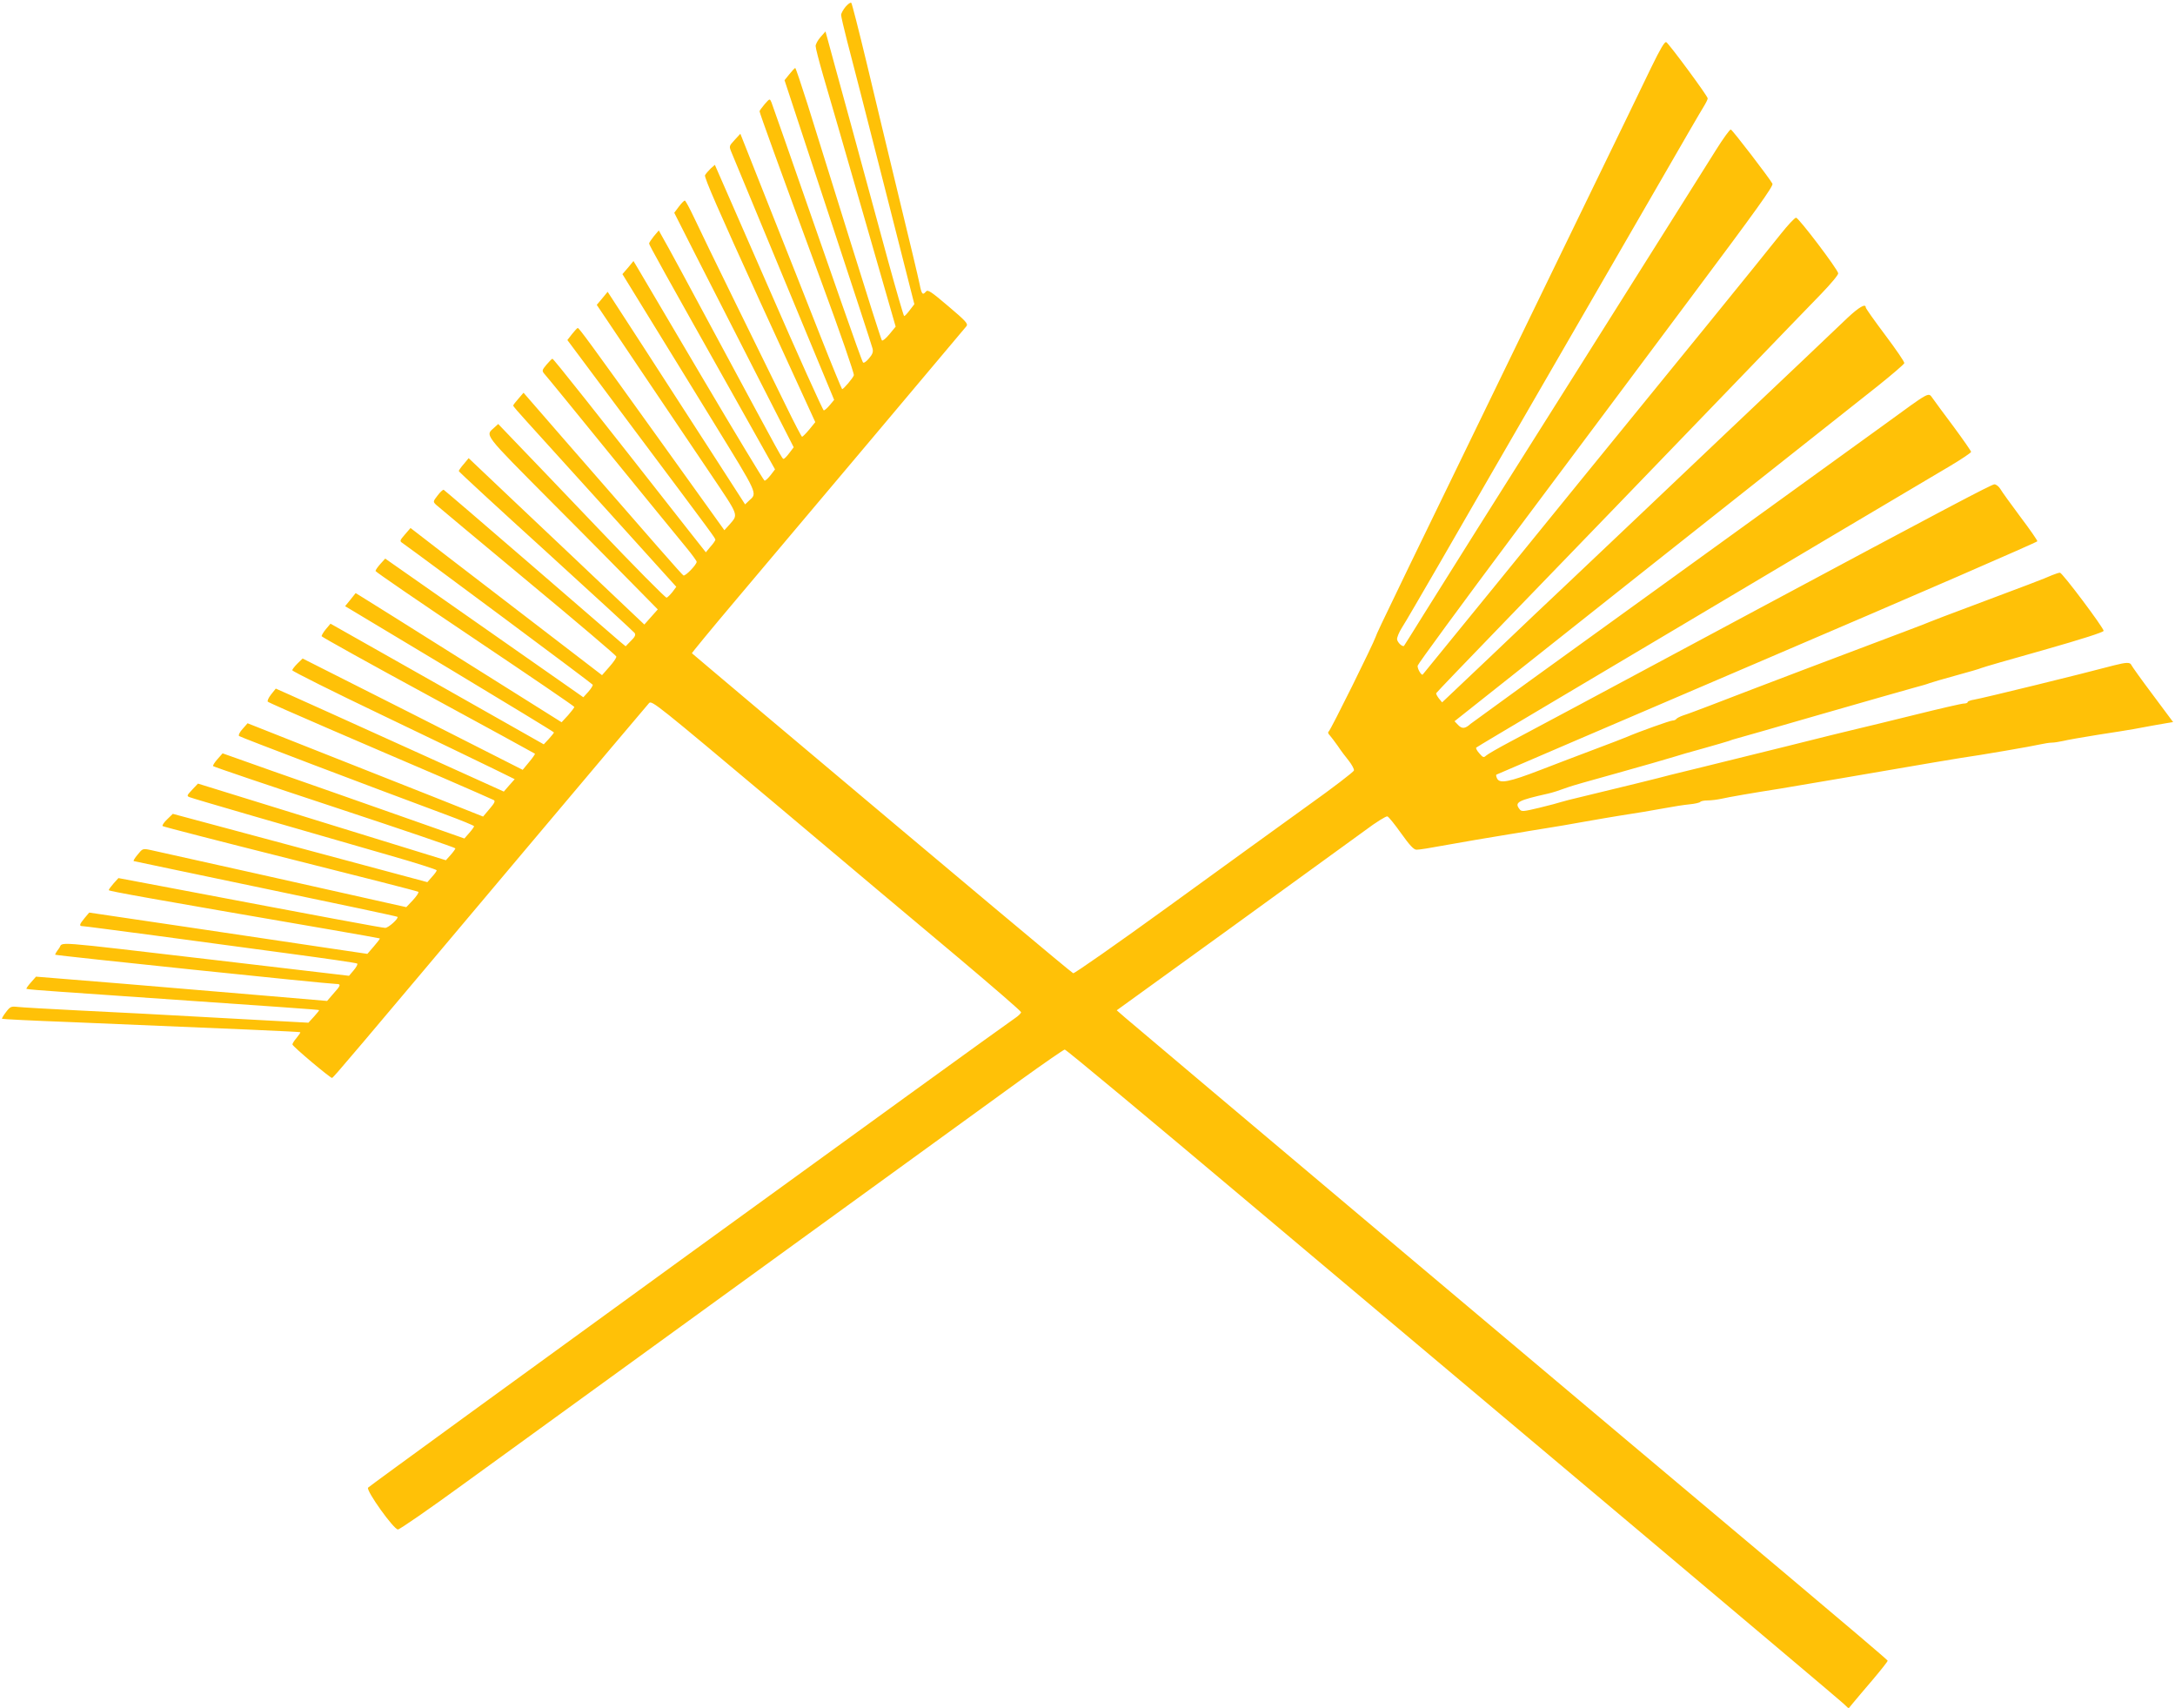
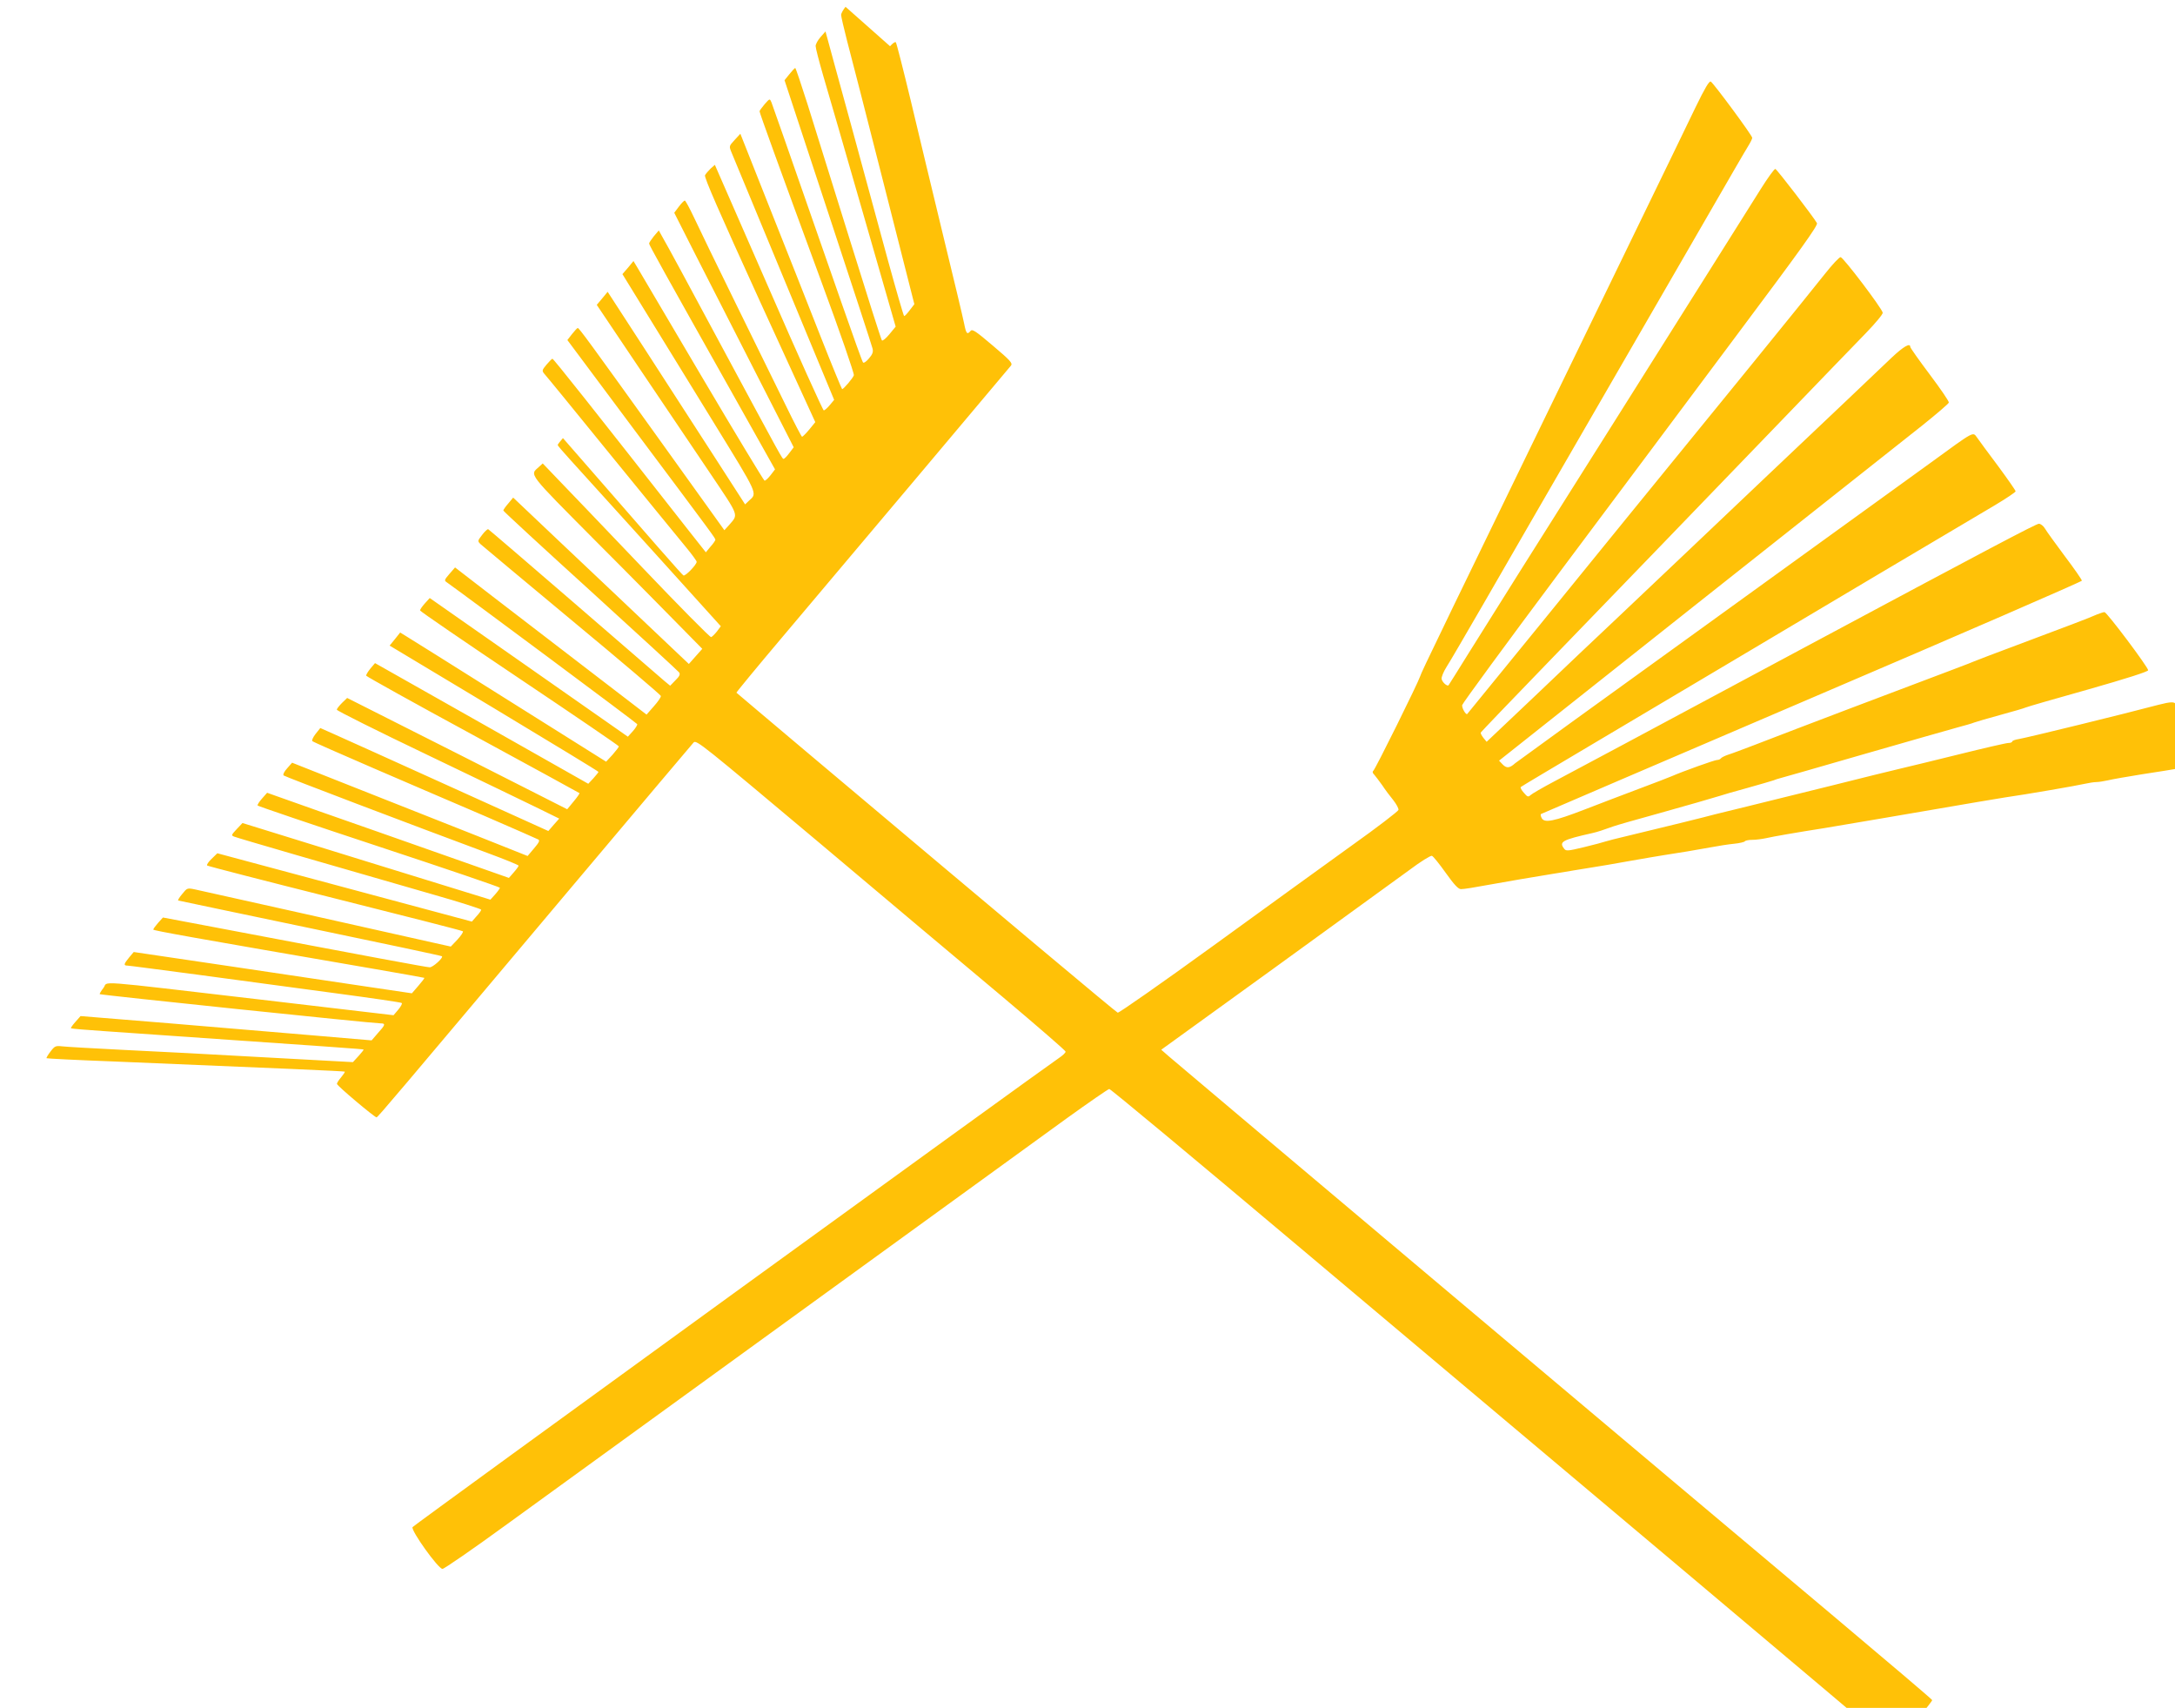
<svg xmlns="http://www.w3.org/2000/svg" version="1.0" width="1280pt" height="1005pt" viewBox="0 0 1280 1005" preserveAspectRatio="xMidYMid meet">
  <g transform="translate(0,1005) scale(0.1,-0.1)" fill="#ffc107" stroke="none">
-     <path d="M4976 10010 c-14 -17 -26 -39 -26 -48 0 -9 16 -78 35 -152 20 -74 117 -453 216 -842 l180 -708 -27 -35 c-14 -19 -29 -35 -33 -35 -3 0 -45 145 -94 323 -48 177 -146 536 -217 797 -72 261 -135 493 -141 515 l-11 40 -29 -33 c-16 -18 -29 -42 -29 -53 0 -12 20 -89 44 -172 25 -84 131 -450 236 -815 l191 -664 -37 -45 c-20 -24 -40 -41 -44 -36 -4 4 -89 271 -189 593 -101 322 -213 681 -249 798 -37 116 -69 212 -72 212 -3 0 -18 -16 -34 -36 l-29 -36 256 -777 c141 -427 259 -788 262 -802 5 -19 0 -34 -21 -58 -15 -18 -30 -29 -35 -24 -4 4 -59 157 -122 338 -354 1016 -409 1172 -417 1193 -10 23 -10 23 -40 -11 -16 -19 -30 -38 -30 -42 0 -9 113 -322 364 -1003 109 -295 194 -541 191 -550 -5 -17 -61 -82 -69 -82 -2 0 -59 138 -126 308 -66 169 -200 507 -297 751 l-176 444 -34 -37 c-33 -36 -33 -36 -18 -73 9 -21 56 -135 105 -253 49 -118 181 -437 294 -709 l205 -494 -26 -31 c-14 -17 -30 -31 -35 -31 -5 0 -152 325 -325 723 l-316 722 -25 -22 c-13 -13 -28 -30 -33 -39 -6 -12 83 -215 320 -735 l329 -718 -35 -43 c-20 -24 -39 -43 -43 -43 -3 0 -46 82 -95 183 -49 100 -181 369 -293 597 -112 228 -224 459 -249 513 -25 53 -49 97 -53 97 -4 0 -20 -16 -35 -36 l-27 -36 122 -241 c68 -133 226 -444 352 -690 l229 -449 -26 -34 c-14 -19 -29 -34 -33 -34 -9 0 -3 -11 -372 675 -171 319 -323 600 -338 624 l-25 45 -29 -34 c-15 -19 -28 -38 -28 -43 0 -9 83 -158 517 -930 l224 -399 -26 -34 c-15 -19 -31 -34 -36 -32 -5 2 -169 273 -364 603 -195 330 -366 620 -380 644 l-27 45 -32 -39 -33 -38 142 -231 c78 -127 255 -415 393 -639 267 -434 260 -418 210 -463 l-23 -22 -185 287 c-101 157 -283 438 -404 625 l-220 339 -32 -39 -32 -38 256 -381 c141 -209 327 -485 414 -614 170 -253 164 -236 110 -299 l-29 -32 -378 527 c-417 581 -477 663 -485 663 -3 0 -18 -16 -33 -35 l-28 -36 393 -527 c479 -640 478 -639 478 -649 -1 -4 -13 -23 -29 -40 l-27 -33 -105 133 c-545 695 -792 1007 -798 1006 -3 0 -19 -16 -35 -35 -26 -31 -27 -36 -14 -52 9 -9 186 -226 394 -482 209 -256 407 -499 442 -541 34 -41 62 -80 62 -85 -1 -18 -68 -87 -78 -80 -10 6 -157 174 -709 808 l-232 267 -30 -35 c-17 -19 -31 -37 -31 -41 0 -3 35 -44 78 -91 42 -47 258 -285 480 -530 l402 -445 -23 -31 c-13 -16 -28 -31 -34 -33 -6 -2 -190 184 -409 414 -220 230 -440 461 -491 513 l-91 95 -22 -20 c-55 -50 -73 -27 336 -439 209 -209 434 -438 502 -507 l123 -125 -40 -45 -39 -44 -54 51 c-248 235 -484 459 -712 674 l-268 254 -29 -35 c-16 -18 -29 -37 -29 -41 0 -4 231 -217 513 -473 281 -256 516 -472 522 -480 7 -11 2 -23 -22 -46 l-31 -32 -34 28 c-18 15 -257 222 -531 459 -274 237 -502 432 -506 434 -5 1 -21 -14 -36 -34 -27 -35 -27 -36 -9 -54 11 -10 253 -212 539 -450 286 -237 521 -437 522 -443 2 -7 -17 -34 -41 -61 l-43 -49 -344 264 c-189 145 -443 340 -564 433 l-219 169 -33 -38 c-30 -35 -32 -39 -15 -50 118 -84 1118 -828 1120 -834 2 -5 -10 -24 -26 -42 l-29 -32 -583 408 -583 408 -29 -32 c-15 -17 -28 -35 -28 -41 0 -5 263 -185 585 -401 322 -216 585 -395 585 -399 0 -4 -17 -26 -37 -49 l-38 -41 -575 361 c-316 199 -589 370 -606 380 l-31 19 -31 -39 -31 -38 615 -369 c337 -203 614 -371 614 -374 0 -3 -14 -20 -30 -38 l-30 -32 -627 355 -628 355 -27 -32 c-15 -18 -26 -37 -25 -42 2 -5 284 -162 627 -348 344 -187 626 -341 628 -343 2 -2 -13 -24 -34 -49 l-38 -46 -647 328 -648 327 -30 -29 c-17 -17 -31 -35 -31 -40 0 -6 240 -126 533 -266 292 -140 587 -282 654 -315 l122 -60 -32 -36 -32 -37 -590 267 c-324 147 -626 283 -671 303 l-81 36 -28 -35 c-15 -19 -23 -38 -19 -42 5 -5 167 -76 359 -159 193 -83 487 -210 654 -281 167 -72 309 -135 317 -139 10 -6 4 -18 -25 -52 l-38 -45 -299 119 c-165 65 -476 188 -693 274 l-394 156 -29 -33 c-17 -18 -26 -37 -21 -42 7 -7 752 -290 1210 -460 95 -35 173 -67 173 -71 0 -4 -13 -22 -29 -40 l-28 -32 -409 144 c-225 79 -545 192 -712 250 l-302 107 -30 -34 c-17 -19 -28 -37 -26 -41 3 -4 324 -113 715 -242 391 -129 711 -238 711 -242 0 -4 -13 -22 -28 -39 l-28 -31 -729 225 -730 226 -34 -36 c-32 -34 -33 -37 -15 -44 18 -8 573 -169 1172 -341 155 -44 282 -85 282 -89 0 -5 -12 -22 -28 -39 l-27 -31 -749 201 -749 201 -34 -33 c-18 -17 -30 -35 -26 -39 5 -4 343 -91 753 -194 410 -103 748 -189 752 -193 4 -4 -11 -26 -32 -49 l-39 -41 -108 24 c-224 51 -1350 302 -1396 312 -47 10 -48 9 -77 -27 -17 -20 -27 -37 -23 -38 5 -1 354 -75 777 -163 423 -88 772 -162 775 -165 9 -9 -53 -65 -72 -65 -17 0 -330 58 -1326 247 l-244 46 -29 -32 c-15 -17 -28 -35 -28 -39 0 -6 229 -47 1309 -233 156 -27 285 -50 286 -51 2 -2 -14 -23 -35 -47 l-38 -44 -243 36 c-134 20 -503 75 -819 122 l-575 85 -27 -32 c-32 -39 -34 -48 -10 -48 9 0 197 -25 417 -54 220 -30 578 -78 795 -107 217 -29 398 -55 402 -59 5 -3 -5 -21 -20 -39 l-28 -33 -774 91 c-1022 119 -901 110 -933 70 -14 -18 -24 -35 -22 -37 5 -5 1606 -172 1654 -172 29 0 27 -9 -17 -57 l-37 -43 -340 29 c-187 16 -572 48 -856 72 l-517 42 -30 -34 c-17 -19 -29 -36 -26 -38 2 -2 93 -10 201 -17 1402 -97 1517 -105 1521 -108 1 -2 -13 -19 -30 -38 l-33 -36 -515 28 c-283 16 -659 36 -835 44 -176 9 -339 18 -362 21 -38 4 -43 2 -68 -31 -15 -19 -25 -37 -23 -39 1 -2 179 -11 393 -19 991 -41 1359 -57 1362 -60 2 -2 -8 -17 -22 -34 -14 -16 -25 -34 -24 -38 0 -11 223 -198 233 -197 9 2 109 121 1125 1328 398 473 732 868 741 878 16 17 52 -13 731 -583 393 -331 881 -742 1086 -913 204 -172 372 -317 372 -323 1 -6 -17 -23 -38 -37 -93 -62 -3797 -2749 -3805 -2761 -12 -18 151 -246 176 -246 10 0 181 118 380 263 338 245 2755 1998 3292 2387 132 95 245 173 252 174 7 1 504 -413 1105 -919 602 -506 1622 -1365 2269 -1909 646 -544 1189 -1002 1207 -1019 l32 -30 28 34 c15 18 67 80 116 137 48 57 87 106 86 110 0 4 -269 232 -597 508 -837 702 -3837 3229 -3893 3278 l-47 41 671 485 c368 267 724 525 790 573 65 49 125 86 132 83 8 -3 44 -48 81 -100 50 -70 74 -96 90 -96 19 0 74 9 189 30 52 10 259 45 358 61 31 5 83 13 115 19 31 5 84 14 117 19 33 5 128 21 210 36 83 15 175 30 205 35 98 15 183 29 270 45 47 9 111 19 143 22 32 3 60 10 63 14 3 5 23 9 44 9 22 0 59 5 82 10 38 9 182 34 348 60 30 5 177 30 325 55 602 103 682 117 735 125 114 16 427 70 468 80 23 5 53 10 67 10 14 0 44 5 67 10 24 6 115 22 203 36 88 13 184 29 213 34 78 15 153 28 194 35 l37 6 -120 161 c-67 89 -123 168 -126 175 -7 17 -30 16 -101 -2 -203 -54 -771 -193 -824 -202 -21 -3 -38 -10 -38 -14 0 -5 -10 -9 -23 -9 -12 0 -142 -30 -287 -66 -146 -36 -301 -74 -345 -84 -44 -10 -226 -55 -405 -100 -179 -44 -399 -99 -490 -121 -91 -22 -181 -44 -200 -49 -38 -11 -335 -84 -515 -127 -60 -14 -119 -29 -130 -33 -11 -4 -67 -19 -125 -33 -96 -23 -106 -24 -117 -9 -32 41 -11 52 167 92 31 7 60 17 125 40 17 6 109 33 280 80 123 34 324 92 345 99 14 5 86 26 160 46 74 21 144 41 155 45 11 5 29 10 40 13 11 3 234 66 495 142 261 75 509 146 550 157 41 11 84 23 95 28 11 4 81 25 155 45 74 20 142 40 150 44 8 4 174 52 367 106 225 64 353 105 353 113 0 18 -243 342 -257 342 -7 0 -27 -7 -45 -14 -41 -19 -177 -70 -473 -181 -126 -47 -239 -90 -250 -95 -19 -9 -103 -40 -735 -279 -295 -112 -344 -131 -560 -214 -63 -24 -132 -50 -152 -56 -21 -7 -40 -17 -43 -22 -4 -5 -13 -9 -22 -9 -14 0 -199 -66 -268 -96 -16 -7 -102 -40 -190 -73 -88 -33 -232 -88 -320 -122 -184 -71 -238 -81 -254 -51 -6 12 -8 22 -4 24 5 3 722 310 1595 684 873 373 1588 684 1588 689 0 6 -45 71 -101 145 -55 74 -108 147 -117 163 -9 15 -25 27 -35 27 -16 0 -291 -145 -1402 -740 -968 -519 -1338 -717 -1448 -775 -70 -37 -134 -74 -142 -82 -13 -12 -18 -11 -39 14 -14 15 -22 31 -18 34 4 4 203 122 442 264 239 142 599 356 800 475 409 244 1360 808 1548 919 67 40 122 77 122 82 0 5 -46 71 -102 147 -57 76 -113 152 -124 168 -27 36 -9 46 -281 -152 -115 -83 -705 -510 -1313 -949 -608 -438 -1114 -805 -1125 -814 -33 -30 -51 -31 -74 -7 l-21 22 1167 925 c642 508 1237 979 1323 1047 85 68 156 129 157 135 2 7 -49 81 -112 165 -63 84 -115 157 -115 163 0 25 -40 2 -109 -63 -42 -40 -162 -154 -266 -253 -230 -217 -676 -641 -949 -900 -110 -104 -290 -275 -400 -379 -111 -104 -329 -311 -485 -460 l-284 -269 -19 23 c-10 13 -17 26 -16 31 2 4 181 191 398 415 476 492 832 861 1365 1414 220 228 446 463 503 521 57 59 102 113 100 121 -6 28 -233 327 -248 327 -8 0 -49 -44 -91 -97 -42 -53 -237 -295 -434 -537 -698 -857 -835 -1025 -1249 -1535 -231 -283 -421 -517 -423 -519 -7 -9 -33 35 -30 52 1 9 258 360 572 780 313 419 785 1049 1047 1401 374 500 476 642 469 655 -20 36 -235 316 -245 319 -6 1 -45 -53 -87 -120 -42 -68 -420 -667 -839 -1333 -420 -665 -815 -1293 -878 -1395 -63 -102 -117 -187 -119 -190 -8 -9 -38 18 -41 37 -2 10 11 42 28 69 18 27 117 198 222 379 195 339 332 575 803 1390 150 259 374 648 500 865 125 217 238 412 251 432 13 21 24 43 24 49 0 14 -227 321 -244 331 -9 5 -35 -39 -89 -150 -41 -86 -199 -411 -350 -722 -1184 -2437 -1263 -2600 -1271 -2627 -12 -38 -266 -552 -277 -558 -5 -4 -3 -13 6 -21 8 -9 29 -37 47 -62 17 -26 47 -66 66 -89 18 -23 32 -49 30 -57 -2 -8 -124 -102 -273 -208 -148 -107 -517 -373 -818 -592 -302 -219 -554 -395 -561 -393 -12 5 -624 518 -1826 1530 -228 193 -417 351 -418 353 -2 1 117 146 265 321 328 388 1333 1582 1351 1604 10 14 -4 30 -107 117 -101 86 -121 99 -131 87 -20 -24 -26 -18 -38 43 -6 31 -61 262 -122 512 -60 250 -147 608 -191 795 -45 187 -85 344 -89 348 -4 5 -19 -6 -34 -23z" />
+     <path d="M4976 10010 c-14 -17 -26 -39 -26 -48 0 -9 16 -78 35 -152 20 -74 117 -453 216 -842 l180 -708 -27 -35 c-14 -19 -29 -35 -33 -35 -3 0 -45 145 -94 323 -48 177 -146 536 -217 797 -72 261 -135 493 -141 515 l-11 40 -29 -33 c-16 -18 -29 -42 -29 -53 0 -12 20 -89 44 -172 25 -84 131 -450 236 -815 l191 -664 -37 -45 c-20 -24 -40 -41 -44 -36 -4 4 -89 271 -189 593 -101 322 -213 681 -249 798 -37 116 -69 212 -72 212 -3 0 -18 -16 -34 -36 l-29 -36 256 -777 c141 -427 259 -788 262 -802 5 -19 0 -34 -21 -58 -15 -18 -30 -29 -35 -24 -4 4 -59 157 -122 338 -354 1016 -409 1172 -417 1193 -10 23 -10 23 -40 -11 -16 -19 -30 -38 -30 -42 0 -9 113 -322 364 -1003 109 -295 194 -541 191 -550 -5 -17 -61 -82 -69 -82 -2 0 -59 138 -126 308 -66 169 -200 507 -297 751 l-176 444 -34 -37 c-33 -36 -33 -36 -18 -73 9 -21 56 -135 105 -253 49 -118 181 -437 294 -709 l205 -494 -26 -31 c-14 -17 -30 -31 -35 -31 -5 0 -152 325 -325 723 l-316 722 -25 -22 c-13 -13 -28 -30 -33 -39 -6 -12 83 -215 320 -735 l329 -718 -35 -43 c-20 -24 -39 -43 -43 -43 -3 0 -46 82 -95 183 -49 100 -181 369 -293 597 -112 228 -224 459 -249 513 -25 53 -49 97 -53 97 -4 0 -20 -16 -35 -36 l-27 -36 122 -241 c68 -133 226 -444 352 -690 l229 -449 -26 -34 c-14 -19 -29 -34 -33 -34 -9 0 -3 -11 -372 675 -171 319 -323 600 -338 624 l-25 45 -29 -34 c-15 -19 -28 -38 -28 -43 0 -9 83 -158 517 -930 l224 -399 -26 -34 c-15 -19 -31 -34 -36 -32 -5 2 -169 273 -364 603 -195 330 -366 620 -380 644 l-27 45 -32 -39 -33 -38 142 -231 c78 -127 255 -415 393 -639 267 -434 260 -418 210 -463 l-23 -22 -185 287 c-101 157 -283 438 -404 625 l-220 339 -32 -39 -32 -38 256 -381 c141 -209 327 -485 414 -614 170 -253 164 -236 110 -299 l-29 -32 -378 527 c-417 581 -477 663 -485 663 -3 0 -18 -16 -33 -35 l-28 -36 393 -527 c479 -640 478 -639 478 -649 -1 -4 -13 -23 -29 -40 l-27 -33 -105 133 c-545 695 -792 1007 -798 1006 -3 0 -19 -16 -35 -35 -26 -31 -27 -36 -14 -52 9 -9 186 -226 394 -482 209 -256 407 -499 442 -541 34 -41 62 -80 62 -85 -1 -18 -68 -87 -78 -80 -10 6 -157 174 -709 808 c-17 -19 -31 -37 -31 -41 0 -3 35 -44 78 -91 42 -47 258 -285 480 -530 l402 -445 -23 -31 c-13 -16 -28 -31 -34 -33 -6 -2 -190 184 -409 414 -220 230 -440 461 -491 513 l-91 95 -22 -20 c-55 -50 -73 -27 336 -439 209 -209 434 -438 502 -507 l123 -125 -40 -45 -39 -44 -54 51 c-248 235 -484 459 -712 674 l-268 254 -29 -35 c-16 -18 -29 -37 -29 -41 0 -4 231 -217 513 -473 281 -256 516 -472 522 -480 7 -11 2 -23 -22 -46 l-31 -32 -34 28 c-18 15 -257 222 -531 459 -274 237 -502 432 -506 434 -5 1 -21 -14 -36 -34 -27 -35 -27 -36 -9 -54 11 -10 253 -212 539 -450 286 -237 521 -437 522 -443 2 -7 -17 -34 -41 -61 l-43 -49 -344 264 c-189 145 -443 340 -564 433 l-219 169 -33 -38 c-30 -35 -32 -39 -15 -50 118 -84 1118 -828 1120 -834 2 -5 -10 -24 -26 -42 l-29 -32 -583 408 -583 408 -29 -32 c-15 -17 -28 -35 -28 -41 0 -5 263 -185 585 -401 322 -216 585 -395 585 -399 0 -4 -17 -26 -37 -49 l-38 -41 -575 361 c-316 199 -589 370 -606 380 l-31 19 -31 -39 -31 -38 615 -369 c337 -203 614 -371 614 -374 0 -3 -14 -20 -30 -38 l-30 -32 -627 355 -628 355 -27 -32 c-15 -18 -26 -37 -25 -42 2 -5 284 -162 627 -348 344 -187 626 -341 628 -343 2 -2 -13 -24 -34 -49 l-38 -46 -647 328 -648 327 -30 -29 c-17 -17 -31 -35 -31 -40 0 -6 240 -126 533 -266 292 -140 587 -282 654 -315 l122 -60 -32 -36 -32 -37 -590 267 c-324 147 -626 283 -671 303 l-81 36 -28 -35 c-15 -19 -23 -38 -19 -42 5 -5 167 -76 359 -159 193 -83 487 -210 654 -281 167 -72 309 -135 317 -139 10 -6 4 -18 -25 -52 l-38 -45 -299 119 c-165 65 -476 188 -693 274 l-394 156 -29 -33 c-17 -18 -26 -37 -21 -42 7 -7 752 -290 1210 -460 95 -35 173 -67 173 -71 0 -4 -13 -22 -29 -40 l-28 -32 -409 144 c-225 79 -545 192 -712 250 l-302 107 -30 -34 c-17 -19 -28 -37 -26 -41 3 -4 324 -113 715 -242 391 -129 711 -238 711 -242 0 -4 -13 -22 -28 -39 l-28 -31 -729 225 -730 226 -34 -36 c-32 -34 -33 -37 -15 -44 18 -8 573 -169 1172 -341 155 -44 282 -85 282 -89 0 -5 -12 -22 -28 -39 l-27 -31 -749 201 -749 201 -34 -33 c-18 -17 -30 -35 -26 -39 5 -4 343 -91 753 -194 410 -103 748 -189 752 -193 4 -4 -11 -26 -32 -49 l-39 -41 -108 24 c-224 51 -1350 302 -1396 312 -47 10 -48 9 -77 -27 -17 -20 -27 -37 -23 -38 5 -1 354 -75 777 -163 423 -88 772 -162 775 -165 9 -9 -53 -65 -72 -65 -17 0 -330 58 -1326 247 l-244 46 -29 -32 c-15 -17 -28 -35 -28 -39 0 -6 229 -47 1309 -233 156 -27 285 -50 286 -51 2 -2 -14 -23 -35 -47 l-38 -44 -243 36 c-134 20 -503 75 -819 122 l-575 85 -27 -32 c-32 -39 -34 -48 -10 -48 9 0 197 -25 417 -54 220 -30 578 -78 795 -107 217 -29 398 -55 402 -59 5 -3 -5 -21 -20 -39 l-28 -33 -774 91 c-1022 119 -901 110 -933 70 -14 -18 -24 -35 -22 -37 5 -5 1606 -172 1654 -172 29 0 27 -9 -17 -57 l-37 -43 -340 29 c-187 16 -572 48 -856 72 l-517 42 -30 -34 c-17 -19 -29 -36 -26 -38 2 -2 93 -10 201 -17 1402 -97 1517 -105 1521 -108 1 -2 -13 -19 -30 -38 l-33 -36 -515 28 c-283 16 -659 36 -835 44 -176 9 -339 18 -362 21 -38 4 -43 2 -68 -31 -15 -19 -25 -37 -23 -39 1 -2 179 -11 393 -19 991 -41 1359 -57 1362 -60 2 -2 -8 -17 -22 -34 -14 -16 -25 -34 -24 -38 0 -11 223 -198 233 -197 9 2 109 121 1125 1328 398 473 732 868 741 878 16 17 52 -13 731 -583 393 -331 881 -742 1086 -913 204 -172 372 -317 372 -323 1 -6 -17 -23 -38 -37 -93 -62 -3797 -2749 -3805 -2761 -12 -18 151 -246 176 -246 10 0 181 118 380 263 338 245 2755 1998 3292 2387 132 95 245 173 252 174 7 1 504 -413 1105 -919 602 -506 1622 -1365 2269 -1909 646 -544 1189 -1002 1207 -1019 l32 -30 28 34 c15 18 67 80 116 137 48 57 87 106 86 110 0 4 -269 232 -597 508 -837 702 -3837 3229 -3893 3278 l-47 41 671 485 c368 267 724 525 790 573 65 49 125 86 132 83 8 -3 44 -48 81 -100 50 -70 74 -96 90 -96 19 0 74 9 189 30 52 10 259 45 358 61 31 5 83 13 115 19 31 5 84 14 117 19 33 5 128 21 210 36 83 15 175 30 205 35 98 15 183 29 270 45 47 9 111 19 143 22 32 3 60 10 63 14 3 5 23 9 44 9 22 0 59 5 82 10 38 9 182 34 348 60 30 5 177 30 325 55 602 103 682 117 735 125 114 16 427 70 468 80 23 5 53 10 67 10 14 0 44 5 67 10 24 6 115 22 203 36 88 13 184 29 213 34 78 15 153 28 194 35 l37 6 -120 161 c-67 89 -123 168 -126 175 -7 17 -30 16 -101 -2 -203 -54 -771 -193 -824 -202 -21 -3 -38 -10 -38 -14 0 -5 -10 -9 -23 -9 -12 0 -142 -30 -287 -66 -146 -36 -301 -74 -345 -84 -44 -10 -226 -55 -405 -100 -179 -44 -399 -99 -490 -121 -91 -22 -181 -44 -200 -49 -38 -11 -335 -84 -515 -127 -60 -14 -119 -29 -130 -33 -11 -4 -67 -19 -125 -33 -96 -23 -106 -24 -117 -9 -32 41 -11 52 167 92 31 7 60 17 125 40 17 6 109 33 280 80 123 34 324 92 345 99 14 5 86 26 160 46 74 21 144 41 155 45 11 5 29 10 40 13 11 3 234 66 495 142 261 75 509 146 550 157 41 11 84 23 95 28 11 4 81 25 155 45 74 20 142 40 150 44 8 4 174 52 367 106 225 64 353 105 353 113 0 18 -243 342 -257 342 -7 0 -27 -7 -45 -14 -41 -19 -177 -70 -473 -181 -126 -47 -239 -90 -250 -95 -19 -9 -103 -40 -735 -279 -295 -112 -344 -131 -560 -214 -63 -24 -132 -50 -152 -56 -21 -7 -40 -17 -43 -22 -4 -5 -13 -9 -22 -9 -14 0 -199 -66 -268 -96 -16 -7 -102 -40 -190 -73 -88 -33 -232 -88 -320 -122 -184 -71 -238 -81 -254 -51 -6 12 -8 22 -4 24 5 3 722 310 1595 684 873 373 1588 684 1588 689 0 6 -45 71 -101 145 -55 74 -108 147 -117 163 -9 15 -25 27 -35 27 -16 0 -291 -145 -1402 -740 -968 -519 -1338 -717 -1448 -775 -70 -37 -134 -74 -142 -82 -13 -12 -18 -11 -39 14 -14 15 -22 31 -18 34 4 4 203 122 442 264 239 142 599 356 800 475 409 244 1360 808 1548 919 67 40 122 77 122 82 0 5 -46 71 -102 147 -57 76 -113 152 -124 168 -27 36 -9 46 -281 -152 -115 -83 -705 -510 -1313 -949 -608 -438 -1114 -805 -1125 -814 -33 -30 -51 -31 -74 -7 l-21 22 1167 925 c642 508 1237 979 1323 1047 85 68 156 129 157 135 2 7 -49 81 -112 165 -63 84 -115 157 -115 163 0 25 -40 2 -109 -63 -42 -40 -162 -154 -266 -253 -230 -217 -676 -641 -949 -900 -110 -104 -290 -275 -400 -379 -111 -104 -329 -311 -485 -460 l-284 -269 -19 23 c-10 13 -17 26 -16 31 2 4 181 191 398 415 476 492 832 861 1365 1414 220 228 446 463 503 521 57 59 102 113 100 121 -6 28 -233 327 -248 327 -8 0 -49 -44 -91 -97 -42 -53 -237 -295 -434 -537 -698 -857 -835 -1025 -1249 -1535 -231 -283 -421 -517 -423 -519 -7 -9 -33 35 -30 52 1 9 258 360 572 780 313 419 785 1049 1047 1401 374 500 476 642 469 655 -20 36 -235 316 -245 319 -6 1 -45 -53 -87 -120 -42 -68 -420 -667 -839 -1333 -420 -665 -815 -1293 -878 -1395 -63 -102 -117 -187 -119 -190 -8 -9 -38 18 -41 37 -2 10 11 42 28 69 18 27 117 198 222 379 195 339 332 575 803 1390 150 259 374 648 500 865 125 217 238 412 251 432 13 21 24 43 24 49 0 14 -227 321 -244 331 -9 5 -35 -39 -89 -150 -41 -86 -199 -411 -350 -722 -1184 -2437 -1263 -2600 -1271 -2627 -12 -38 -266 -552 -277 -558 -5 -4 -3 -13 6 -21 8 -9 29 -37 47 -62 17 -26 47 -66 66 -89 18 -23 32 -49 30 -57 -2 -8 -124 -102 -273 -208 -148 -107 -517 -373 -818 -592 -302 -219 -554 -395 -561 -393 -12 5 -624 518 -1826 1530 -228 193 -417 351 -418 353 -2 1 117 146 265 321 328 388 1333 1582 1351 1604 10 14 -4 30 -107 117 -101 86 -121 99 -131 87 -20 -24 -26 -18 -38 43 -6 31 -61 262 -122 512 -60 250 -147 608 -191 795 -45 187 -85 344 -89 348 -4 5 -19 -6 -34 -23z" />
  </g>
</svg>